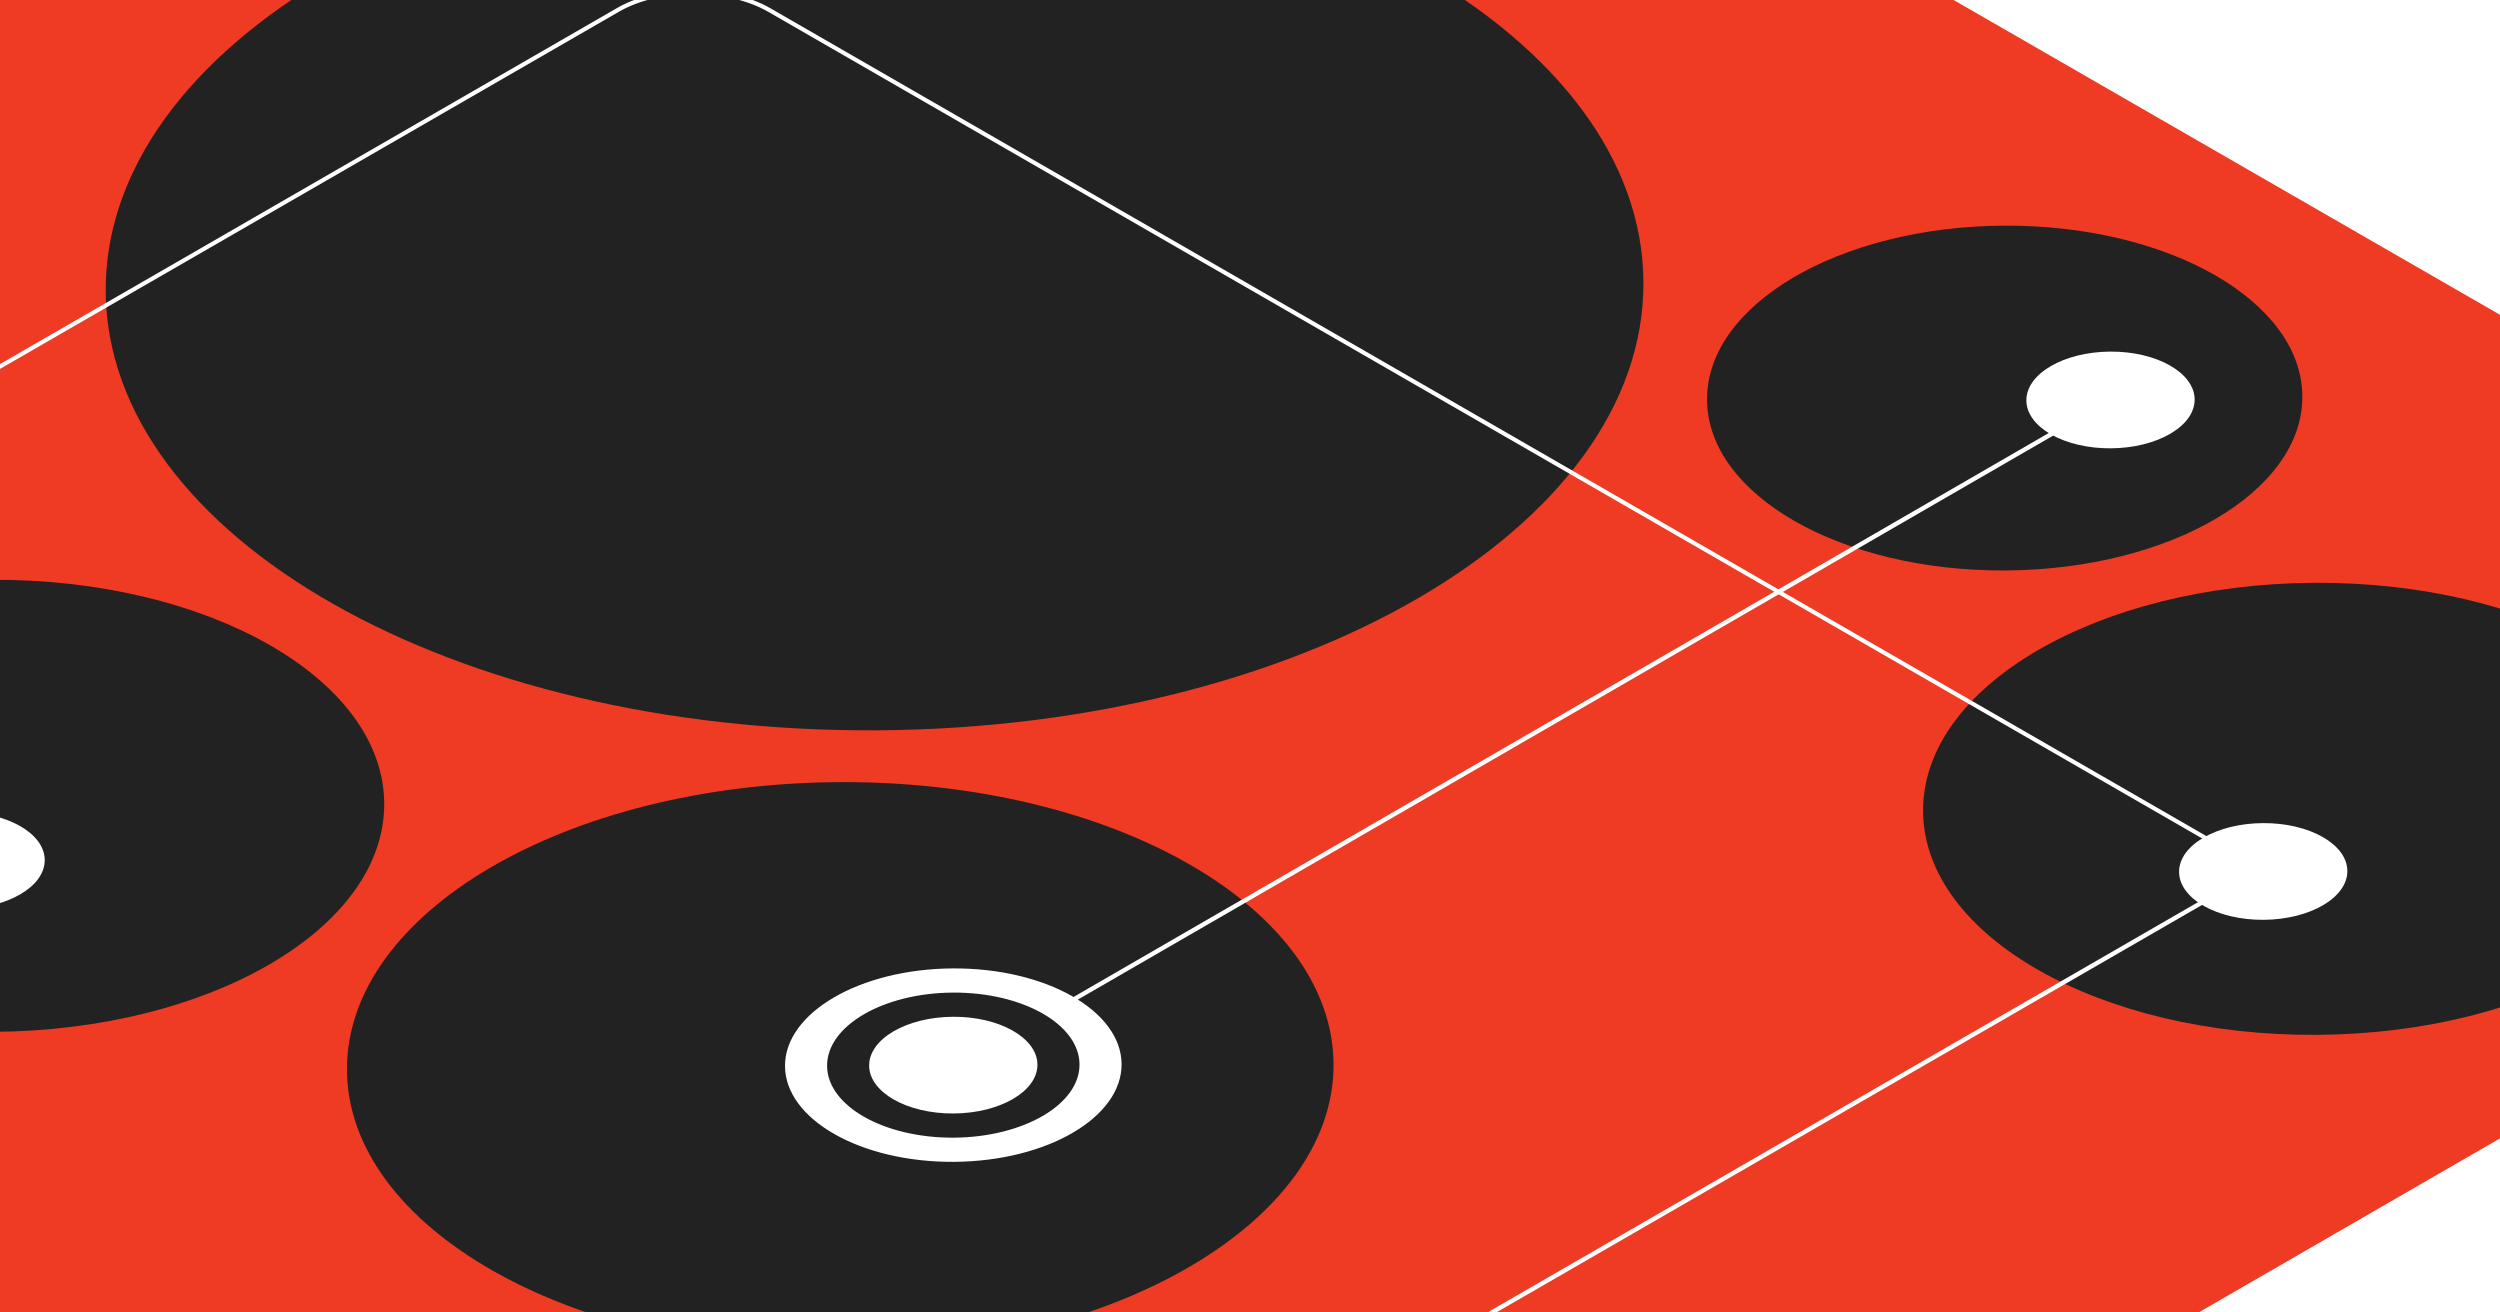
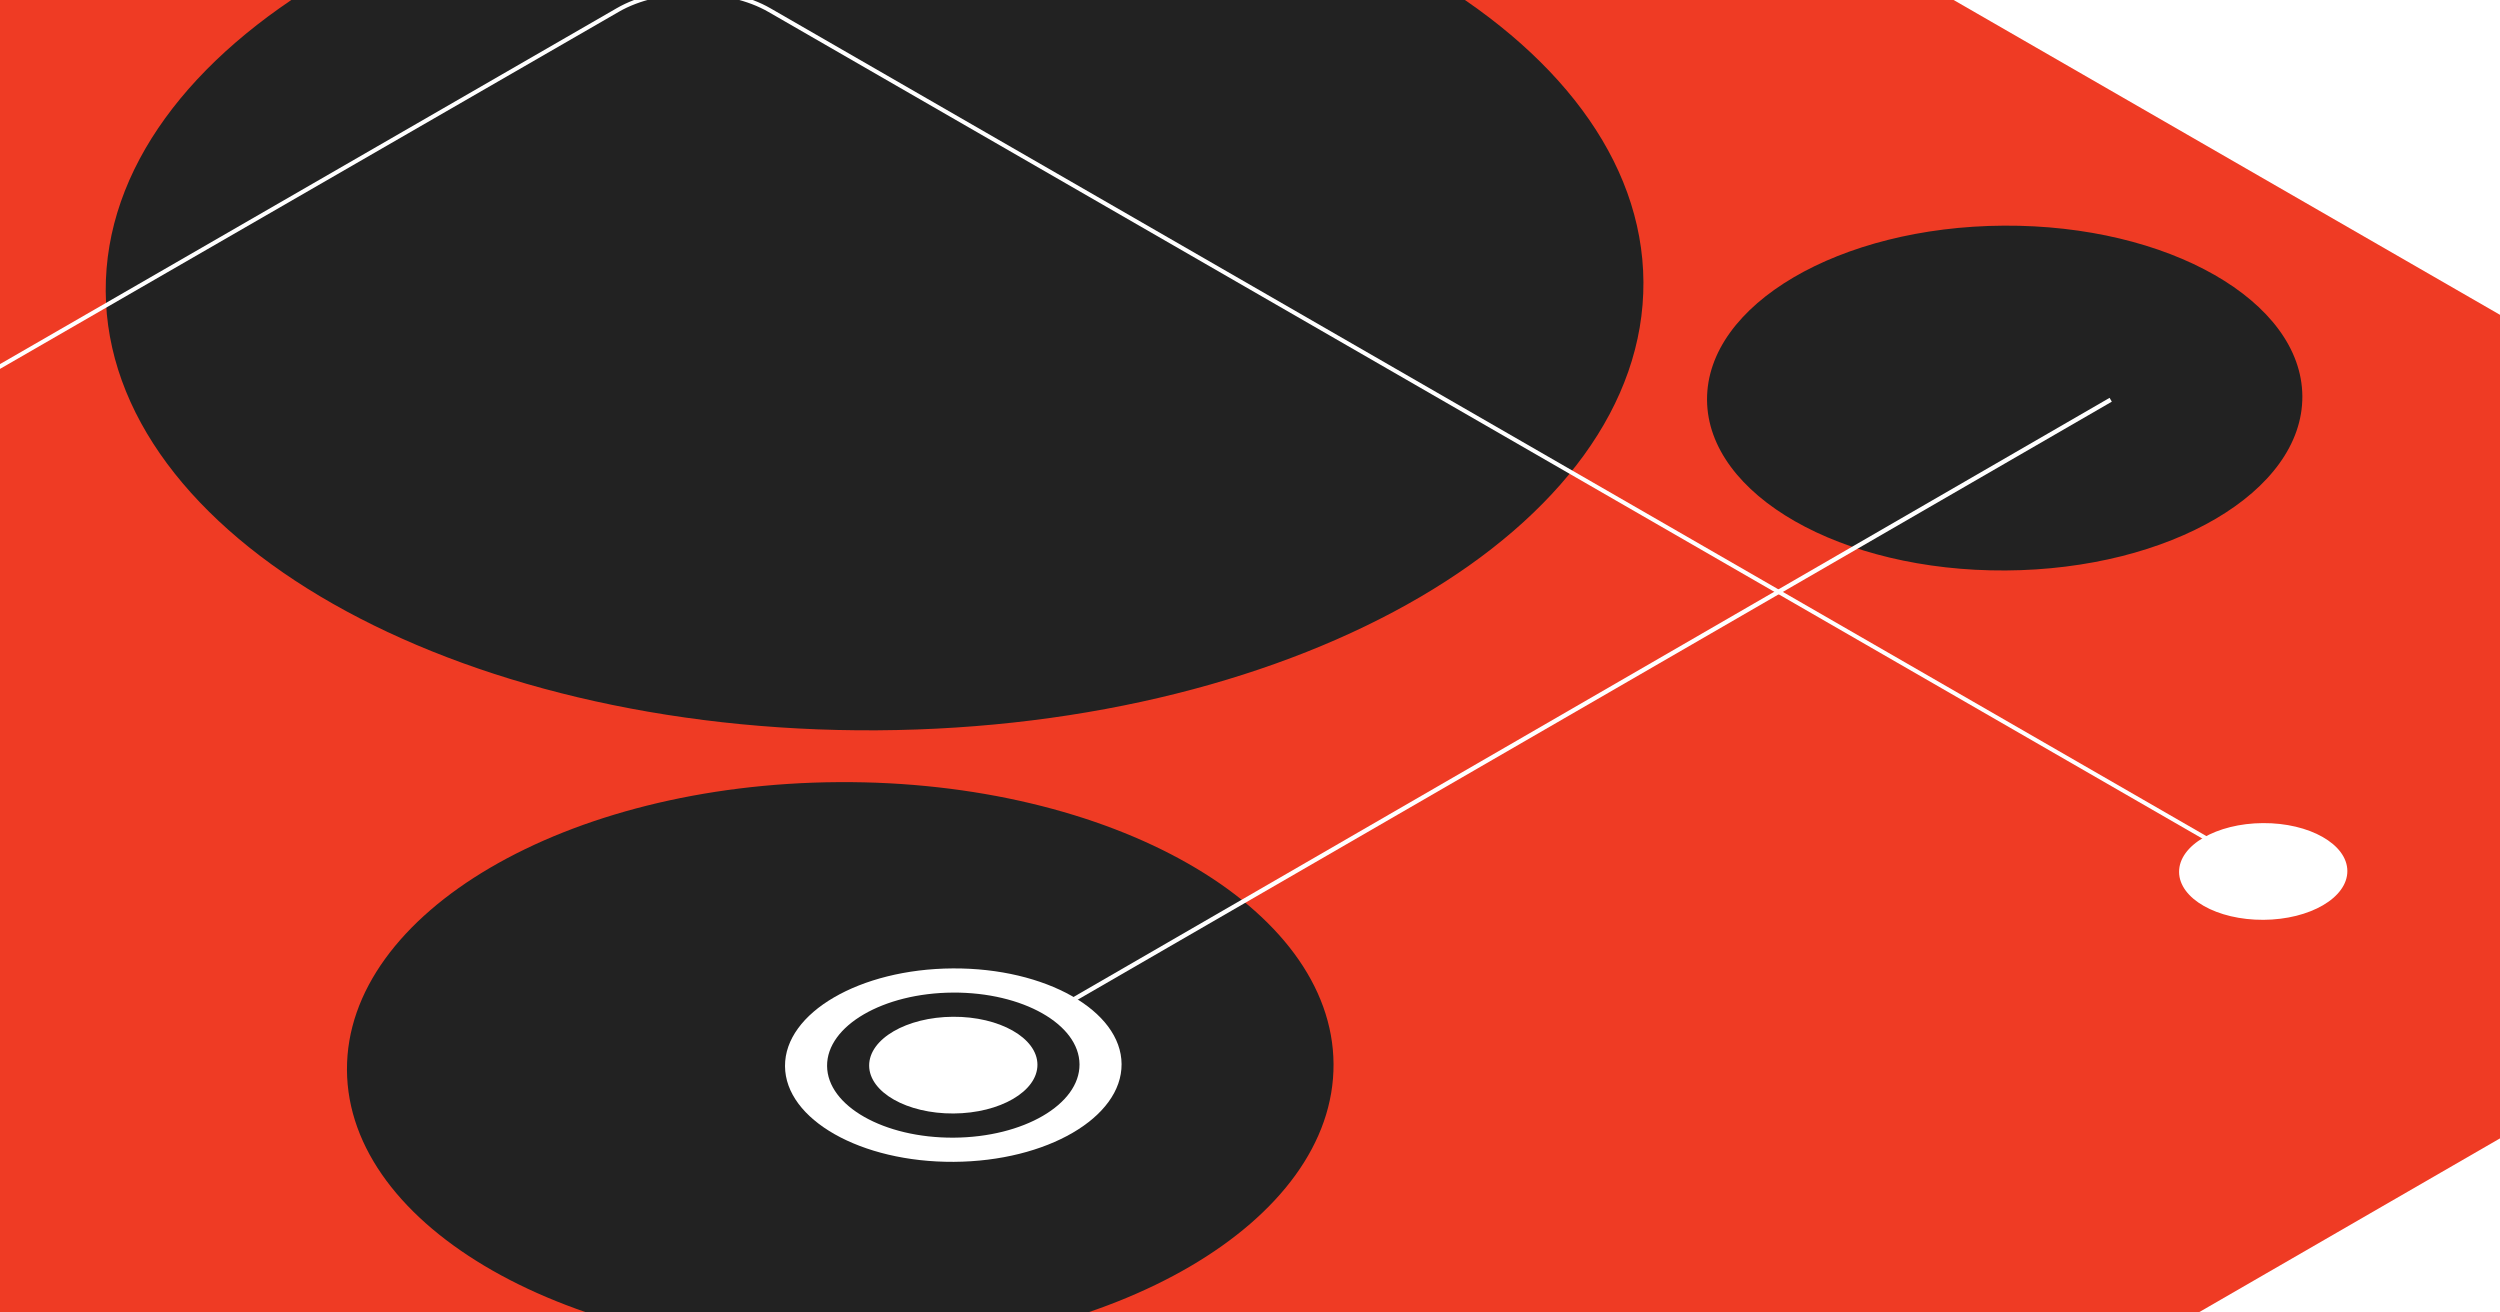
<svg xmlns="http://www.w3.org/2000/svg" width="1200" height="630" viewBox="0 0 1200 630" fill="none">
  <rect x="0" y="0" width="1200" height="630" fill="#333333" stroke="none" />
  <g clip-path="url(#clip0)">
    <rect width="1200" height="630" fill="white" />
    <g clip-path="url(#clip1)">
      <path d="M-561.462 318.925L403.828 -238.619C436.849 -257.456 495.514 -255.098 533.555 -233.168L1473.2 308.532C1511.68 330.714 1515.54 364.403 1482.52 383.239L517.233 940.783C483.959 960.057 425.546 957.262 387.505 935.332L-552.144 393.632C-590.437 372.139 -594.735 338.198 -561.462 318.925Z" fill="#EF3B24" />
      <path d="M166.542 513.585C166.96 589.11 273.309 649.702 404.078 648.92C534.847 648.139 640.517 586.28 640.099 510.756C639.681 435.231 533.333 374.639 402.564 375.421C271.795 376.202 166.124 438.061 166.542 513.585Z" fill="#222222" />
      <path d="M527.93 686.556C528.109 718.884 573.913 744.818 630.236 744.481C686.558 744.145 732.072 717.665 731.893 685.337C731.714 653.009 685.91 627.075 629.588 627.412C573.265 627.748 527.751 654.228 527.93 686.556Z" fill="#EF3B24" />
      <path d="M834.037 545.228C834.173 569.752 868.64 589.428 911.021 589.175C953.403 588.922 987.65 568.835 987.514 544.311C987.378 519.786 952.911 500.11 910.53 500.363C868.148 500.617 833.901 520.703 834.037 545.228Z" fill="#EF3B24" />
-       <path d="M923.076 389.36C923.407 449.278 1007.99 497.347 1111.99 496.726C1215.99 496.105 1300.03 447.027 1299.7 387.109C1299.37 327.191 1214.79 279.122 1110.79 279.743C1006.79 280.364 922.744 329.442 923.076 389.36Z" fill="#222222" />
-       <path d="M-192.196 387.916C-191.865 447.834 -107.286 495.903 -3.284 495.282C100.718 494.661 184.76 445.584 184.428 385.665C184.096 325.747 99.517 277.678 -4.485 278.299C-108.487 278.92 -192.528 327.998 -192.196 387.916Z" fill="#222222" />
      <path d="M50.744 139.809C51.395 257.416 217.153 351.768 420.974 350.55C624.795 349.332 789.497 253.005 788.847 135.398C788.196 17.792 622.438 -76.56 418.617 -75.342C214.795 -74.124 50.093 22.202 50.744 139.809Z" fill="#222222" />
      <path d="M1086.42 418.246L369.328 4.85C349.215 -6.745 316.653 -6.872 296.5 4.816L-147.472 261.019C-184.261 282.344 -184.538 317.143 -147.809 338.317L-21.444 411.165" stroke="white" stroke-width="2" stroke-miterlimit="10" />
-       <path d="M-59.311 413.28C-59.24 426.1 -41.1 436.384 -18.794 436.251C3.512 436.117 21.537 425.617 21.466 412.797C21.395 399.977 3.255 389.693 -19.051 389.826C-41.357 389.96 -59.382 400.46 -59.311 413.28Z" fill="white" />
      <path d="M819.377 191.924C819.63 237.629 883.802 274.298 962.71 273.826C1041.62 273.355 1105.38 235.921 1105.13 190.216C1104.87 144.511 1040.7 107.842 961.794 108.313C882.886 108.785 819.124 146.218 819.377 191.924Z" fill="#222222" />
      <path d="M1013.14 191.882L454.086 515.17" stroke="white" stroke-width="2.132" stroke-miterlimit="10" />
      <path d="M376.805 511.743C376.946 537.383 413.227 557.951 457.839 557.685C502.451 557.418 538.501 536.417 538.359 510.778C538.217 485.139 501.937 464.57 457.325 464.837C412.713 465.103 376.663 486.104 376.805 511.743Z" fill="white" />
      <path d="M397 511.623C397.106 530.853 424.317 546.28 457.776 546.08C491.235 545.88 518.272 530.129 518.166 510.899C518.059 491.67 490.849 476.243 457.39 476.443C423.931 476.643 396.893 492.394 397 511.623Z" fill="#222222" />
      <path d="M417.194 511.503C417.265 524.322 435.405 534.607 457.711 534.473C480.017 534.34 498.042 523.84 497.971 511.02C497.9 498.2 479.76 487.916 457.454 488.049C435.148 488.182 417.123 498.683 417.194 511.503Z" fill="white" />
-       <path d="M972.657 192.222C972.728 205.042 990.868 215.326 1013.17 215.193C1035.48 215.06 1053.51 204.559 1053.43 191.739C1053.36 178.92 1035.22 168.635 1012.92 168.769C990.611 168.902 972.586 179.402 972.657 192.222Z" fill="white" />
-       <path d="M1085.61 416.615L607.424 692.714" stroke="white" stroke-width="2.132" stroke-miterlimit="10" />
      <path d="M1045.96 418.542C1046.03 431.362 1064.17 441.646 1086.47 441.513C1108.78 441.38 1126.8 430.879 1126.73 418.059C1126.66 405.24 1108.52 394.955 1086.22 395.089C1063.91 395.222 1045.89 405.722 1045.96 418.542Z" fill="white" />
    </g>
  </g>
  <defs>
    <clipPath id="clip0">
      <rect width="1200" height="630" fill="white" />
    </clipPath>
    <clipPath id="clip1">
      <rect width="1085.78" height="1816.94" fill="white" transform="matrix(-0.5 0.866 -0.866 -0.499 1519.12 335)" />
    </clipPath>
  </defs>
</svg>